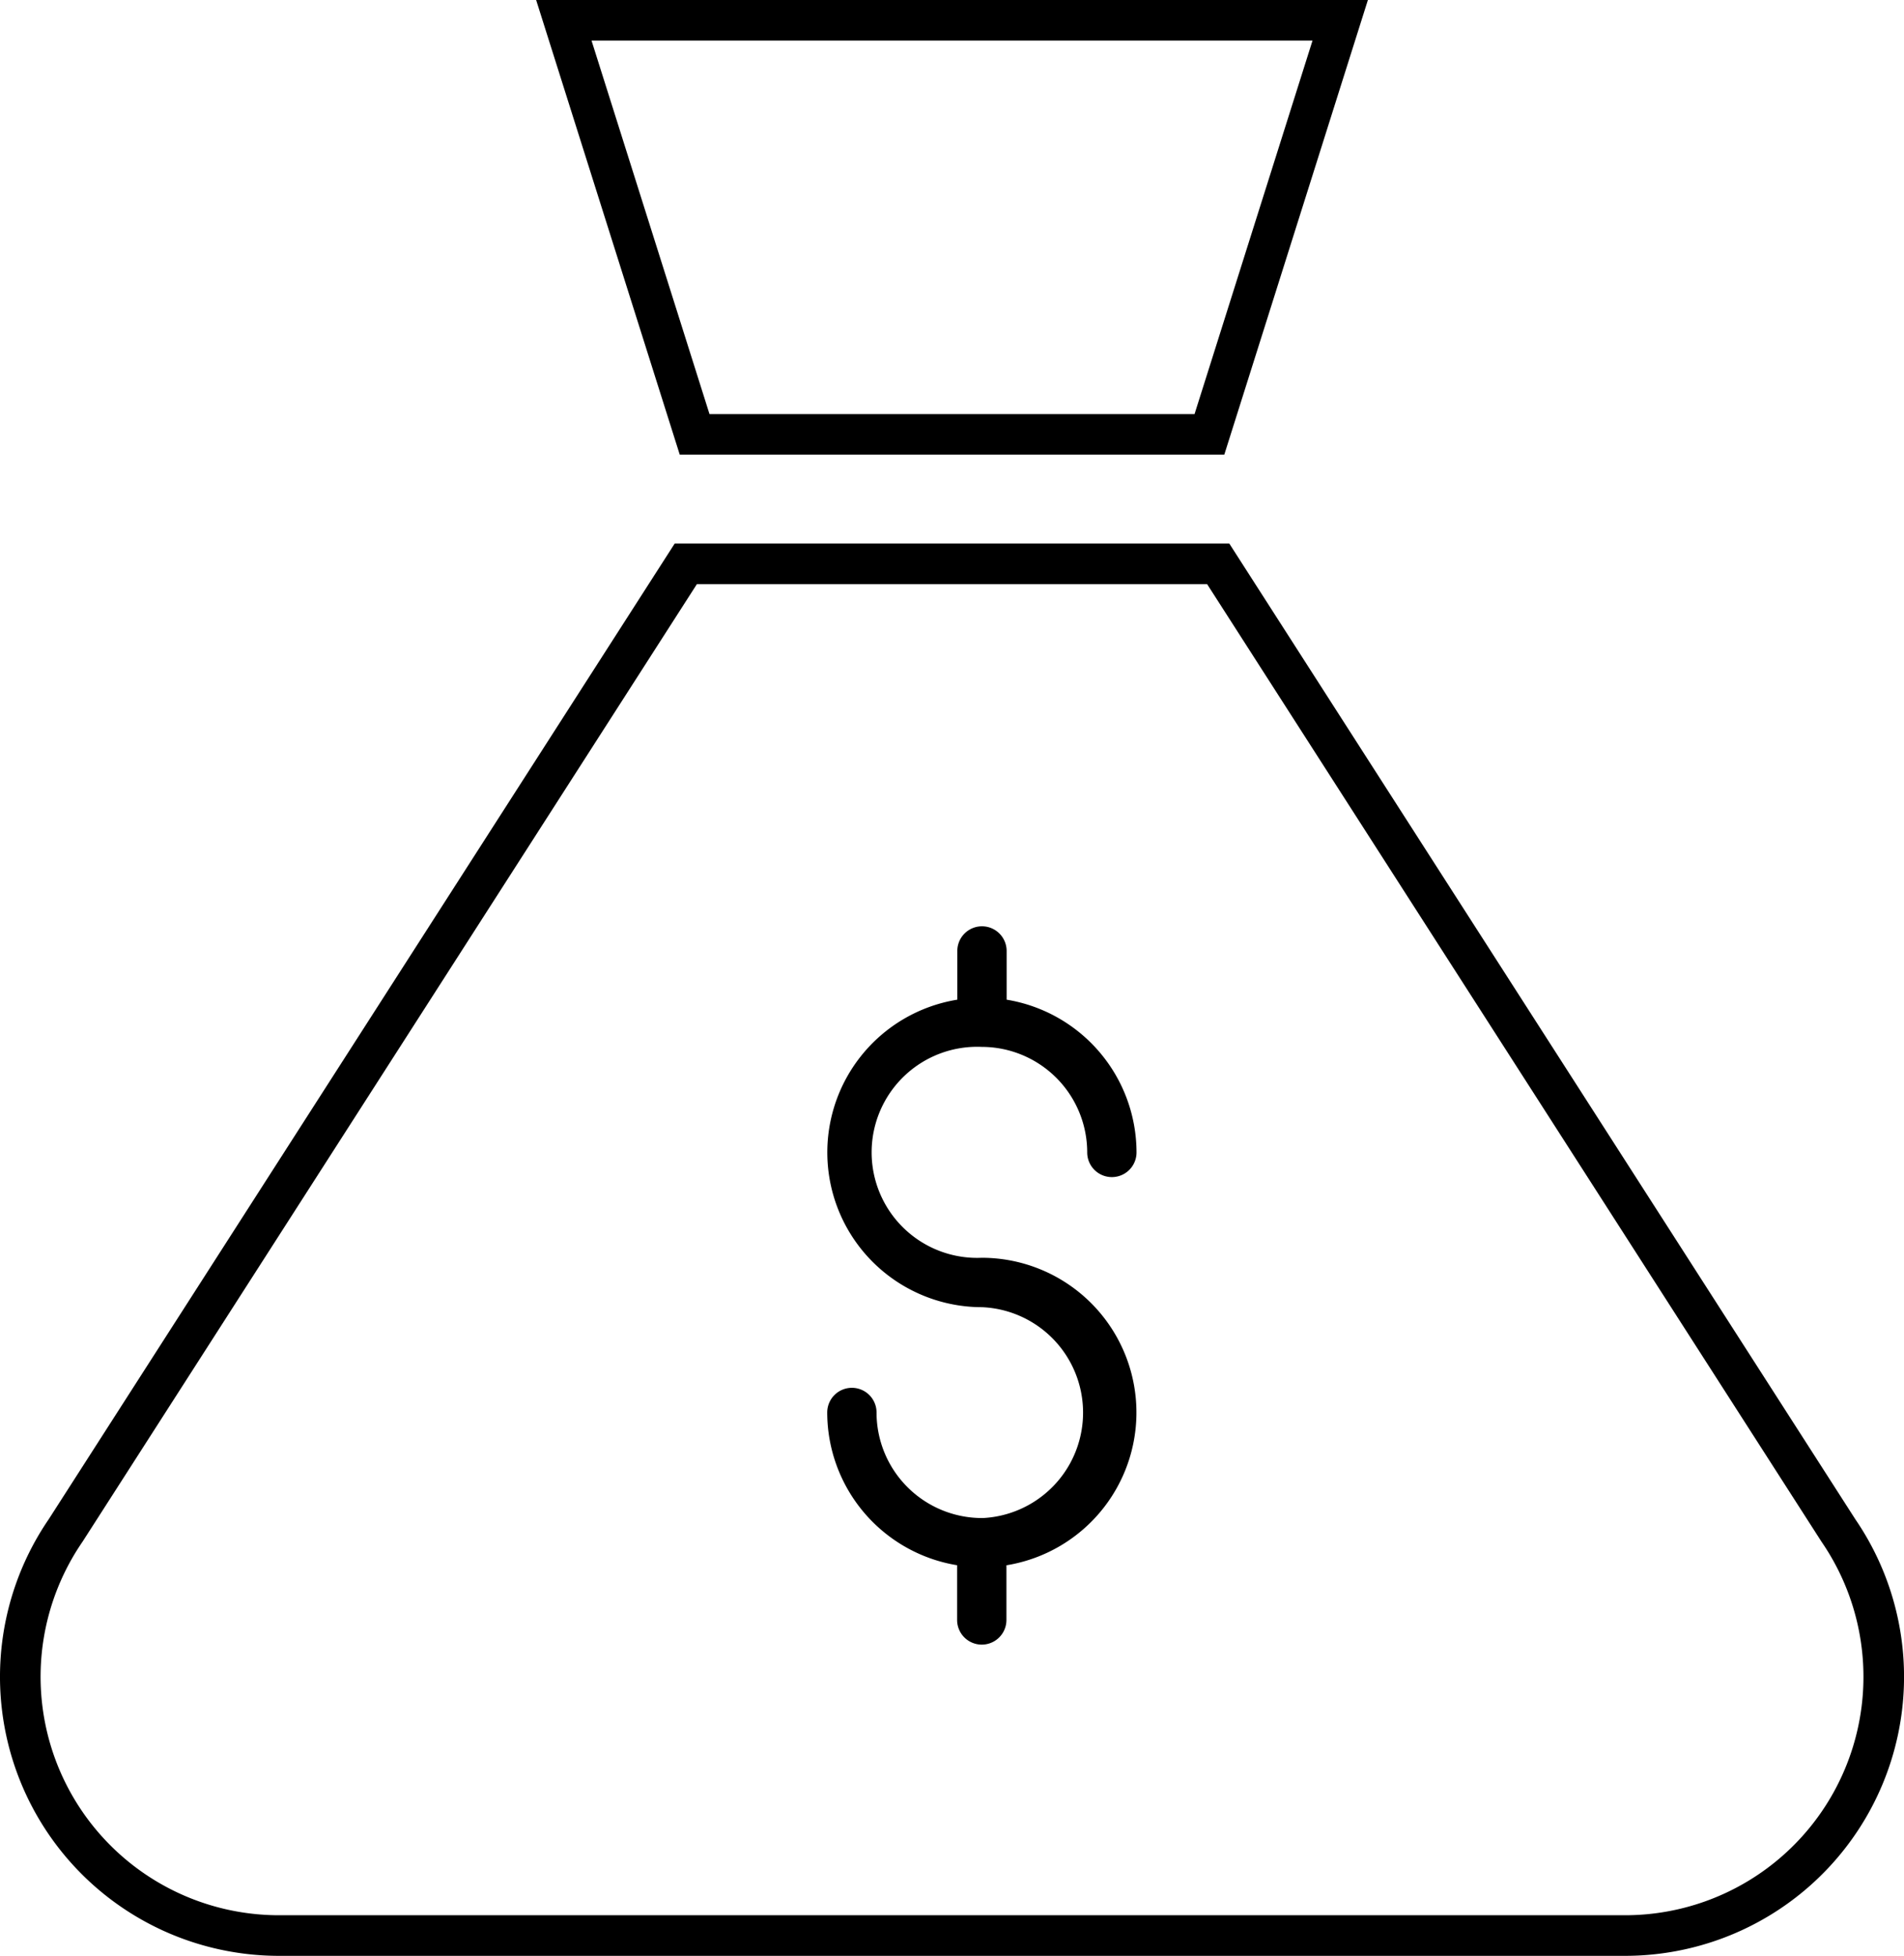
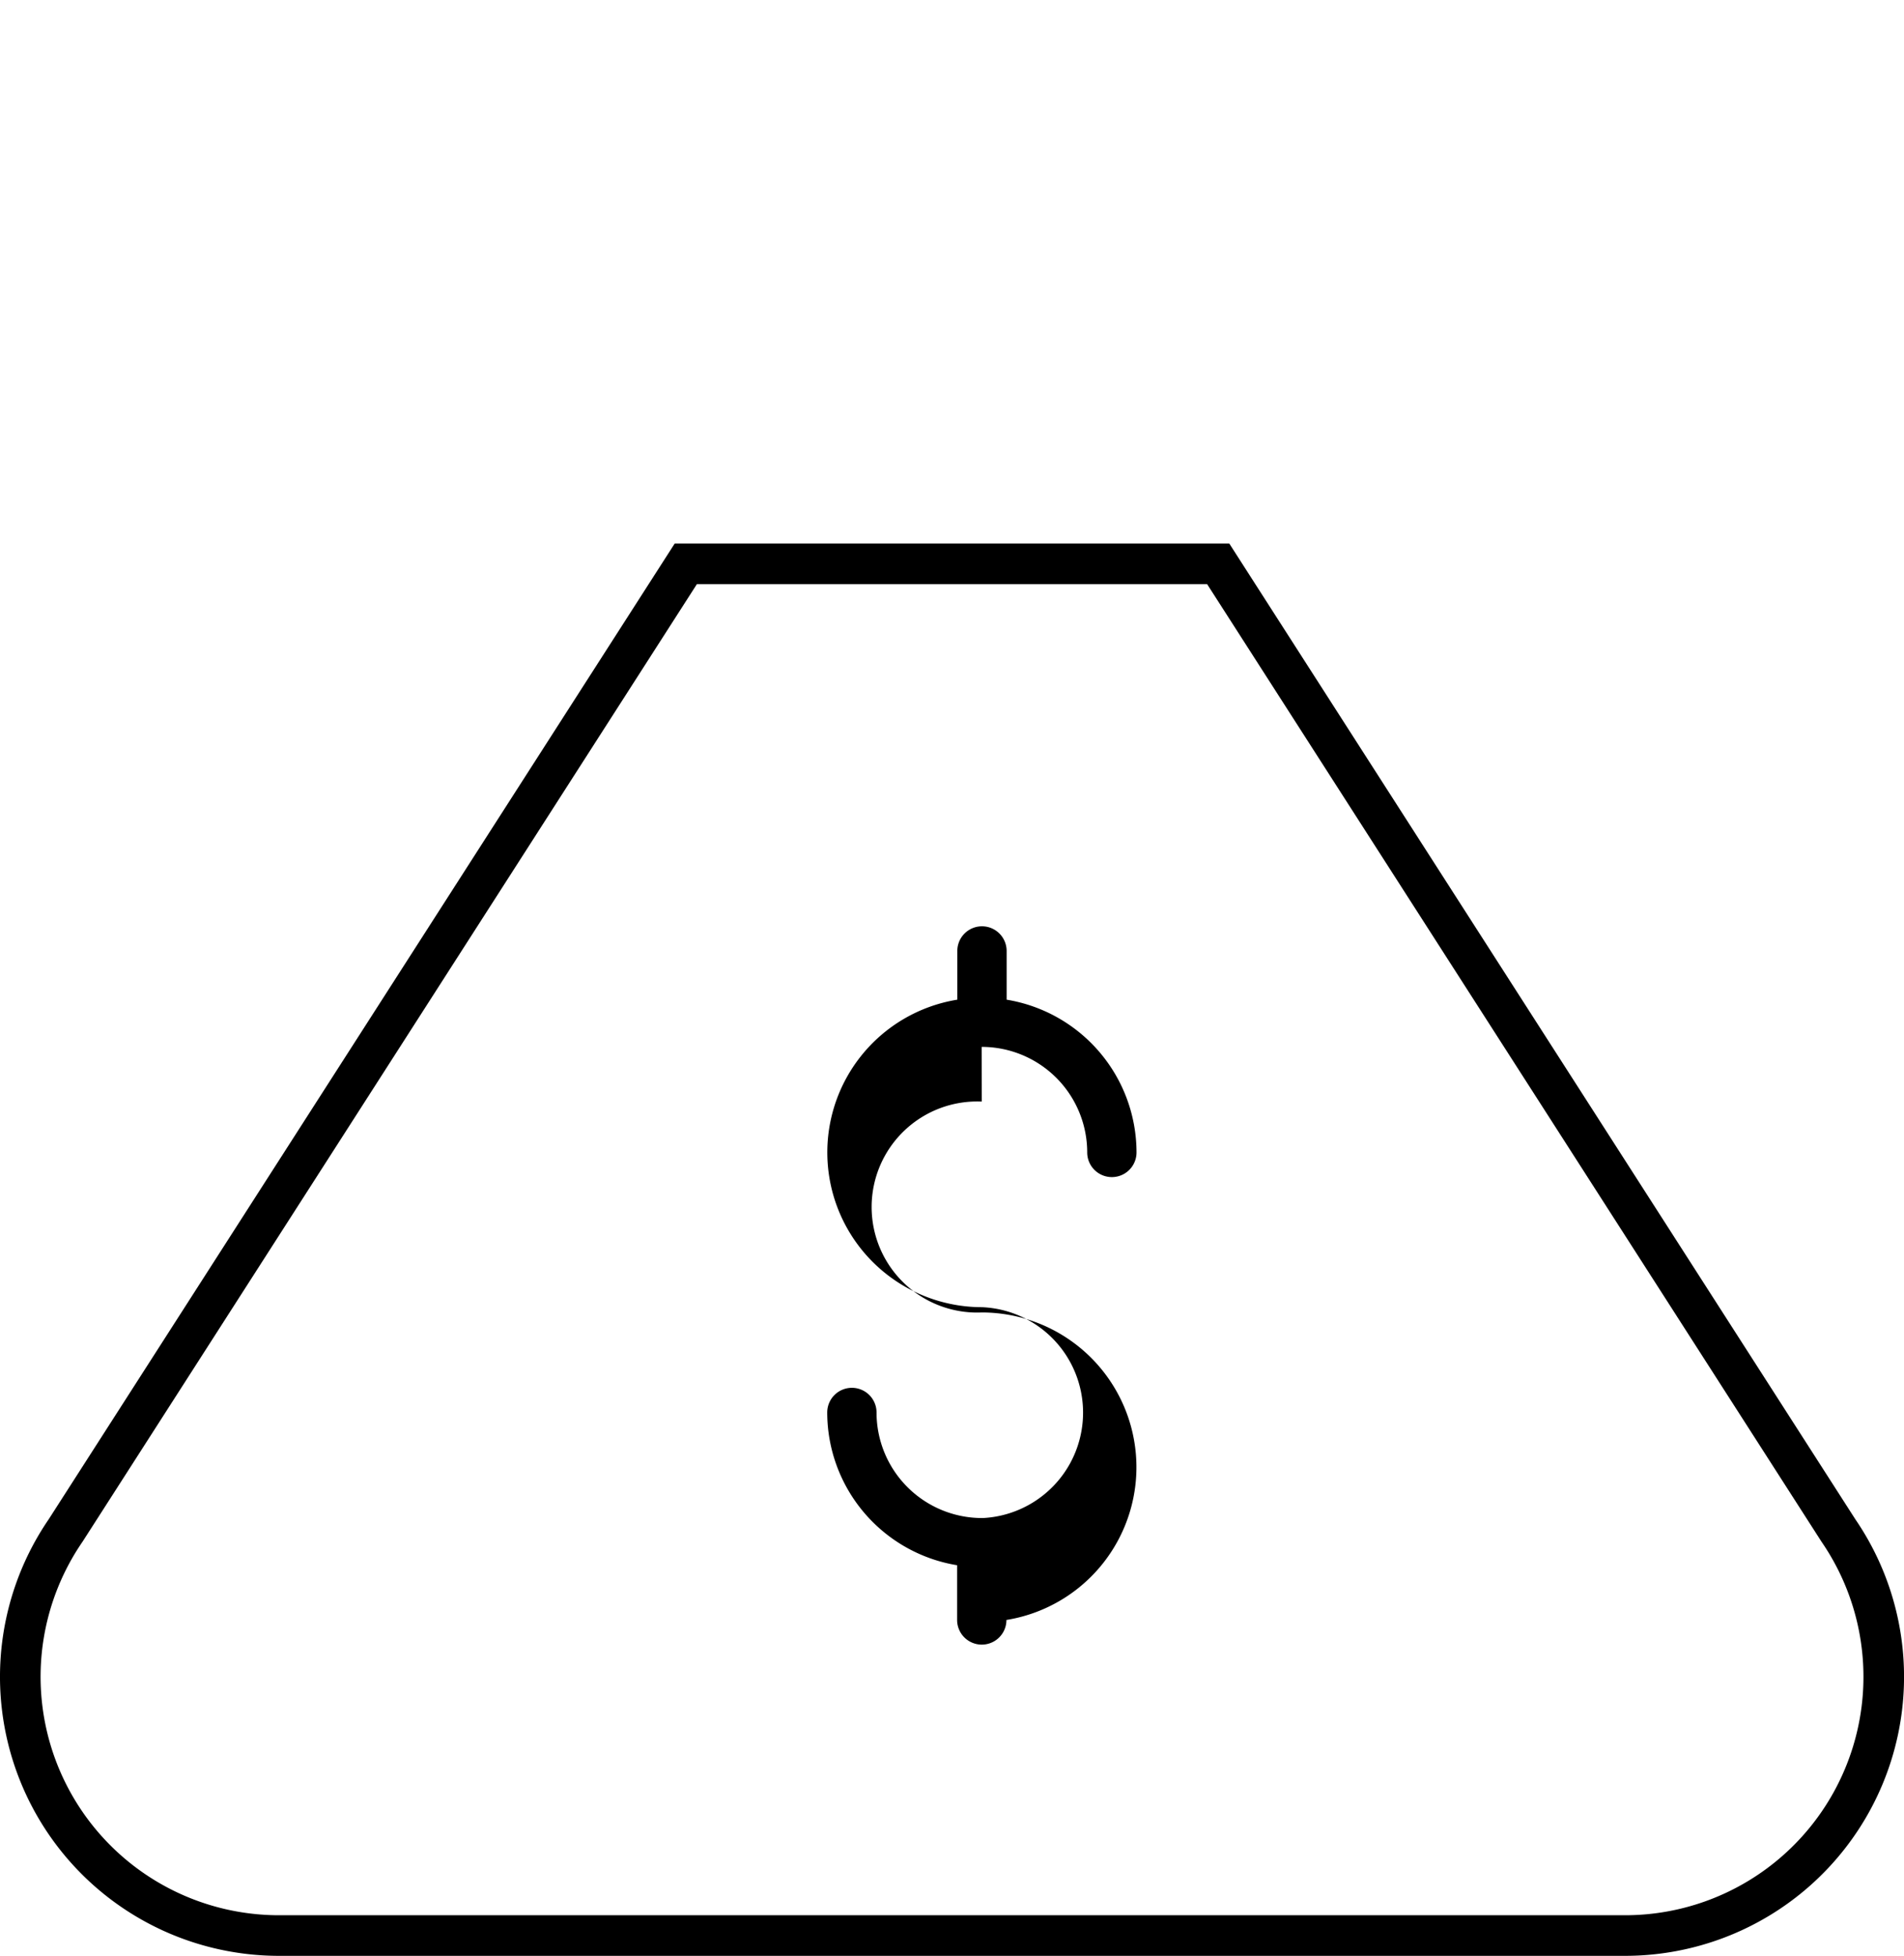
<svg xmlns="http://www.w3.org/2000/svg" width="46.908" height="48.18" viewBox="0 0 46.908 48.18">
  <g id="forecasting-trends" transform="translate(-13.497 -12.5)">
    <path id="Path_16676" data-name="Path 16676" d="M58.79,57.814,43.509,34H30.393L15.113,57.814a6.374,6.374,0,0,0,5.26,9.977H53.53a6.374,6.374,0,0,0,5.26-9.977Z" transform="translate(0 -7.611)" fill="none" stroke="#000" stroke-miterlimit="10" stroke-width="1" />
-     <path id="Path_16677" data-name="Path 16677" d="M50.905,23.2,54.127,13H35l3.222,10.2Z" transform="translate(-7.612)" fill="none" stroke="#000" stroke-miterlimit="10" stroke-width="1" />
-     <path id="Path_17316" data-name="Path 17316" d="M136.879,77.976a2.6,2.6,0,0,1,2.6,2.6.607.607,0,0,0,1.215,0,3.818,3.818,0,0,0-3.2-3.763v-1.2a.607.607,0,0,0-1.215,0v1.2a3.812,3.812,0,0,0,.607,7.575,2.6,2.6,0,0,1,.03,5.194l-.03,0-.03,0a2.6,2.6,0,0,1-2.567-2.6.607.607,0,0,0-1.215,0,3.818,3.818,0,0,0,3.2,3.763v1.348a.607.607,0,0,0,1.215,0V90.746a3.812,3.812,0,0,0-.607-7.575,2.6,2.6,0,1,1,0-5.195Zm0,0" transform="translate(-99.197 -39.687)" />
+     <path id="Path_17316" data-name="Path 17316" d="M136.879,77.976a2.6,2.6,0,0,1,2.6,2.6.607.607,0,0,0,1.215,0,3.818,3.818,0,0,0-3.2-3.763v-1.2a.607.607,0,0,0-1.215,0v1.2a3.812,3.812,0,0,0,.607,7.575,2.6,2.6,0,0,1,.03,5.194l-.03,0-.03,0a2.6,2.6,0,0,1-2.567-2.6.607.607,0,0,0-1.215,0,3.818,3.818,0,0,0,3.2,3.763v1.348a.607.607,0,0,0,1.215,0a3.812,3.812,0,0,0-.607-7.575,2.6,2.6,0,1,1,0-5.195Zm0,0" transform="translate(-99.197 -39.687)" />
  </g>
</svg>